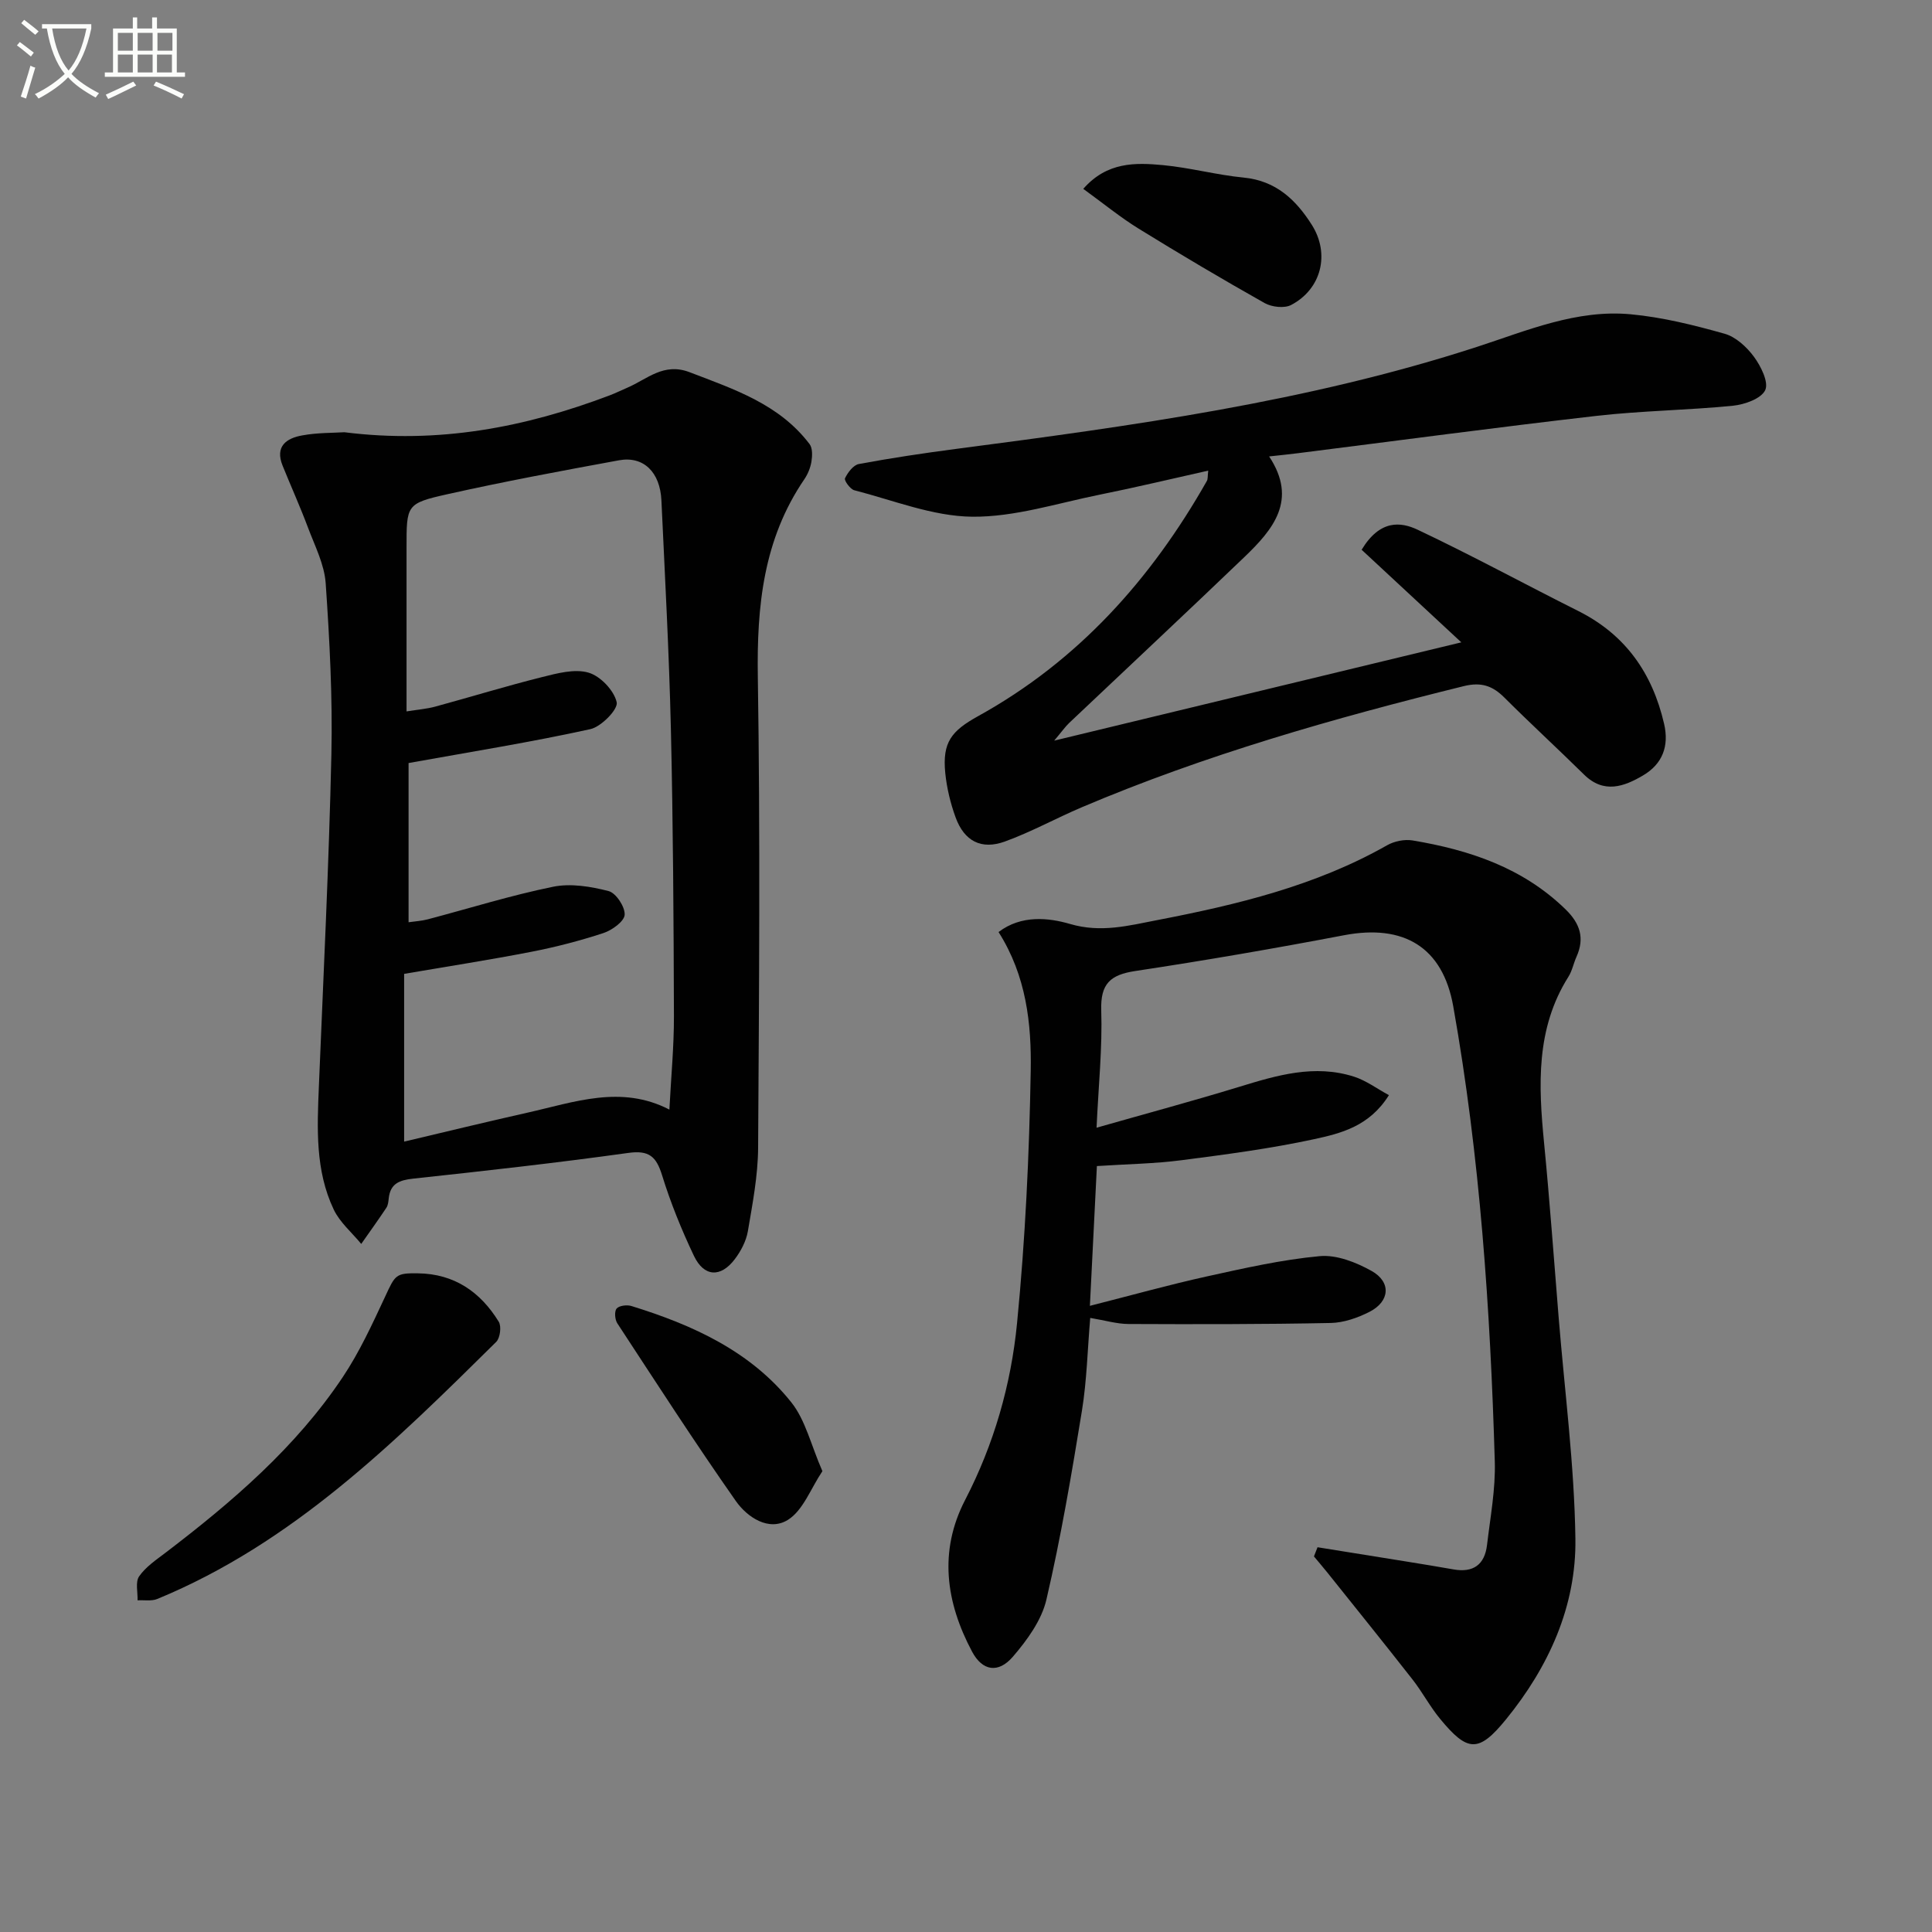
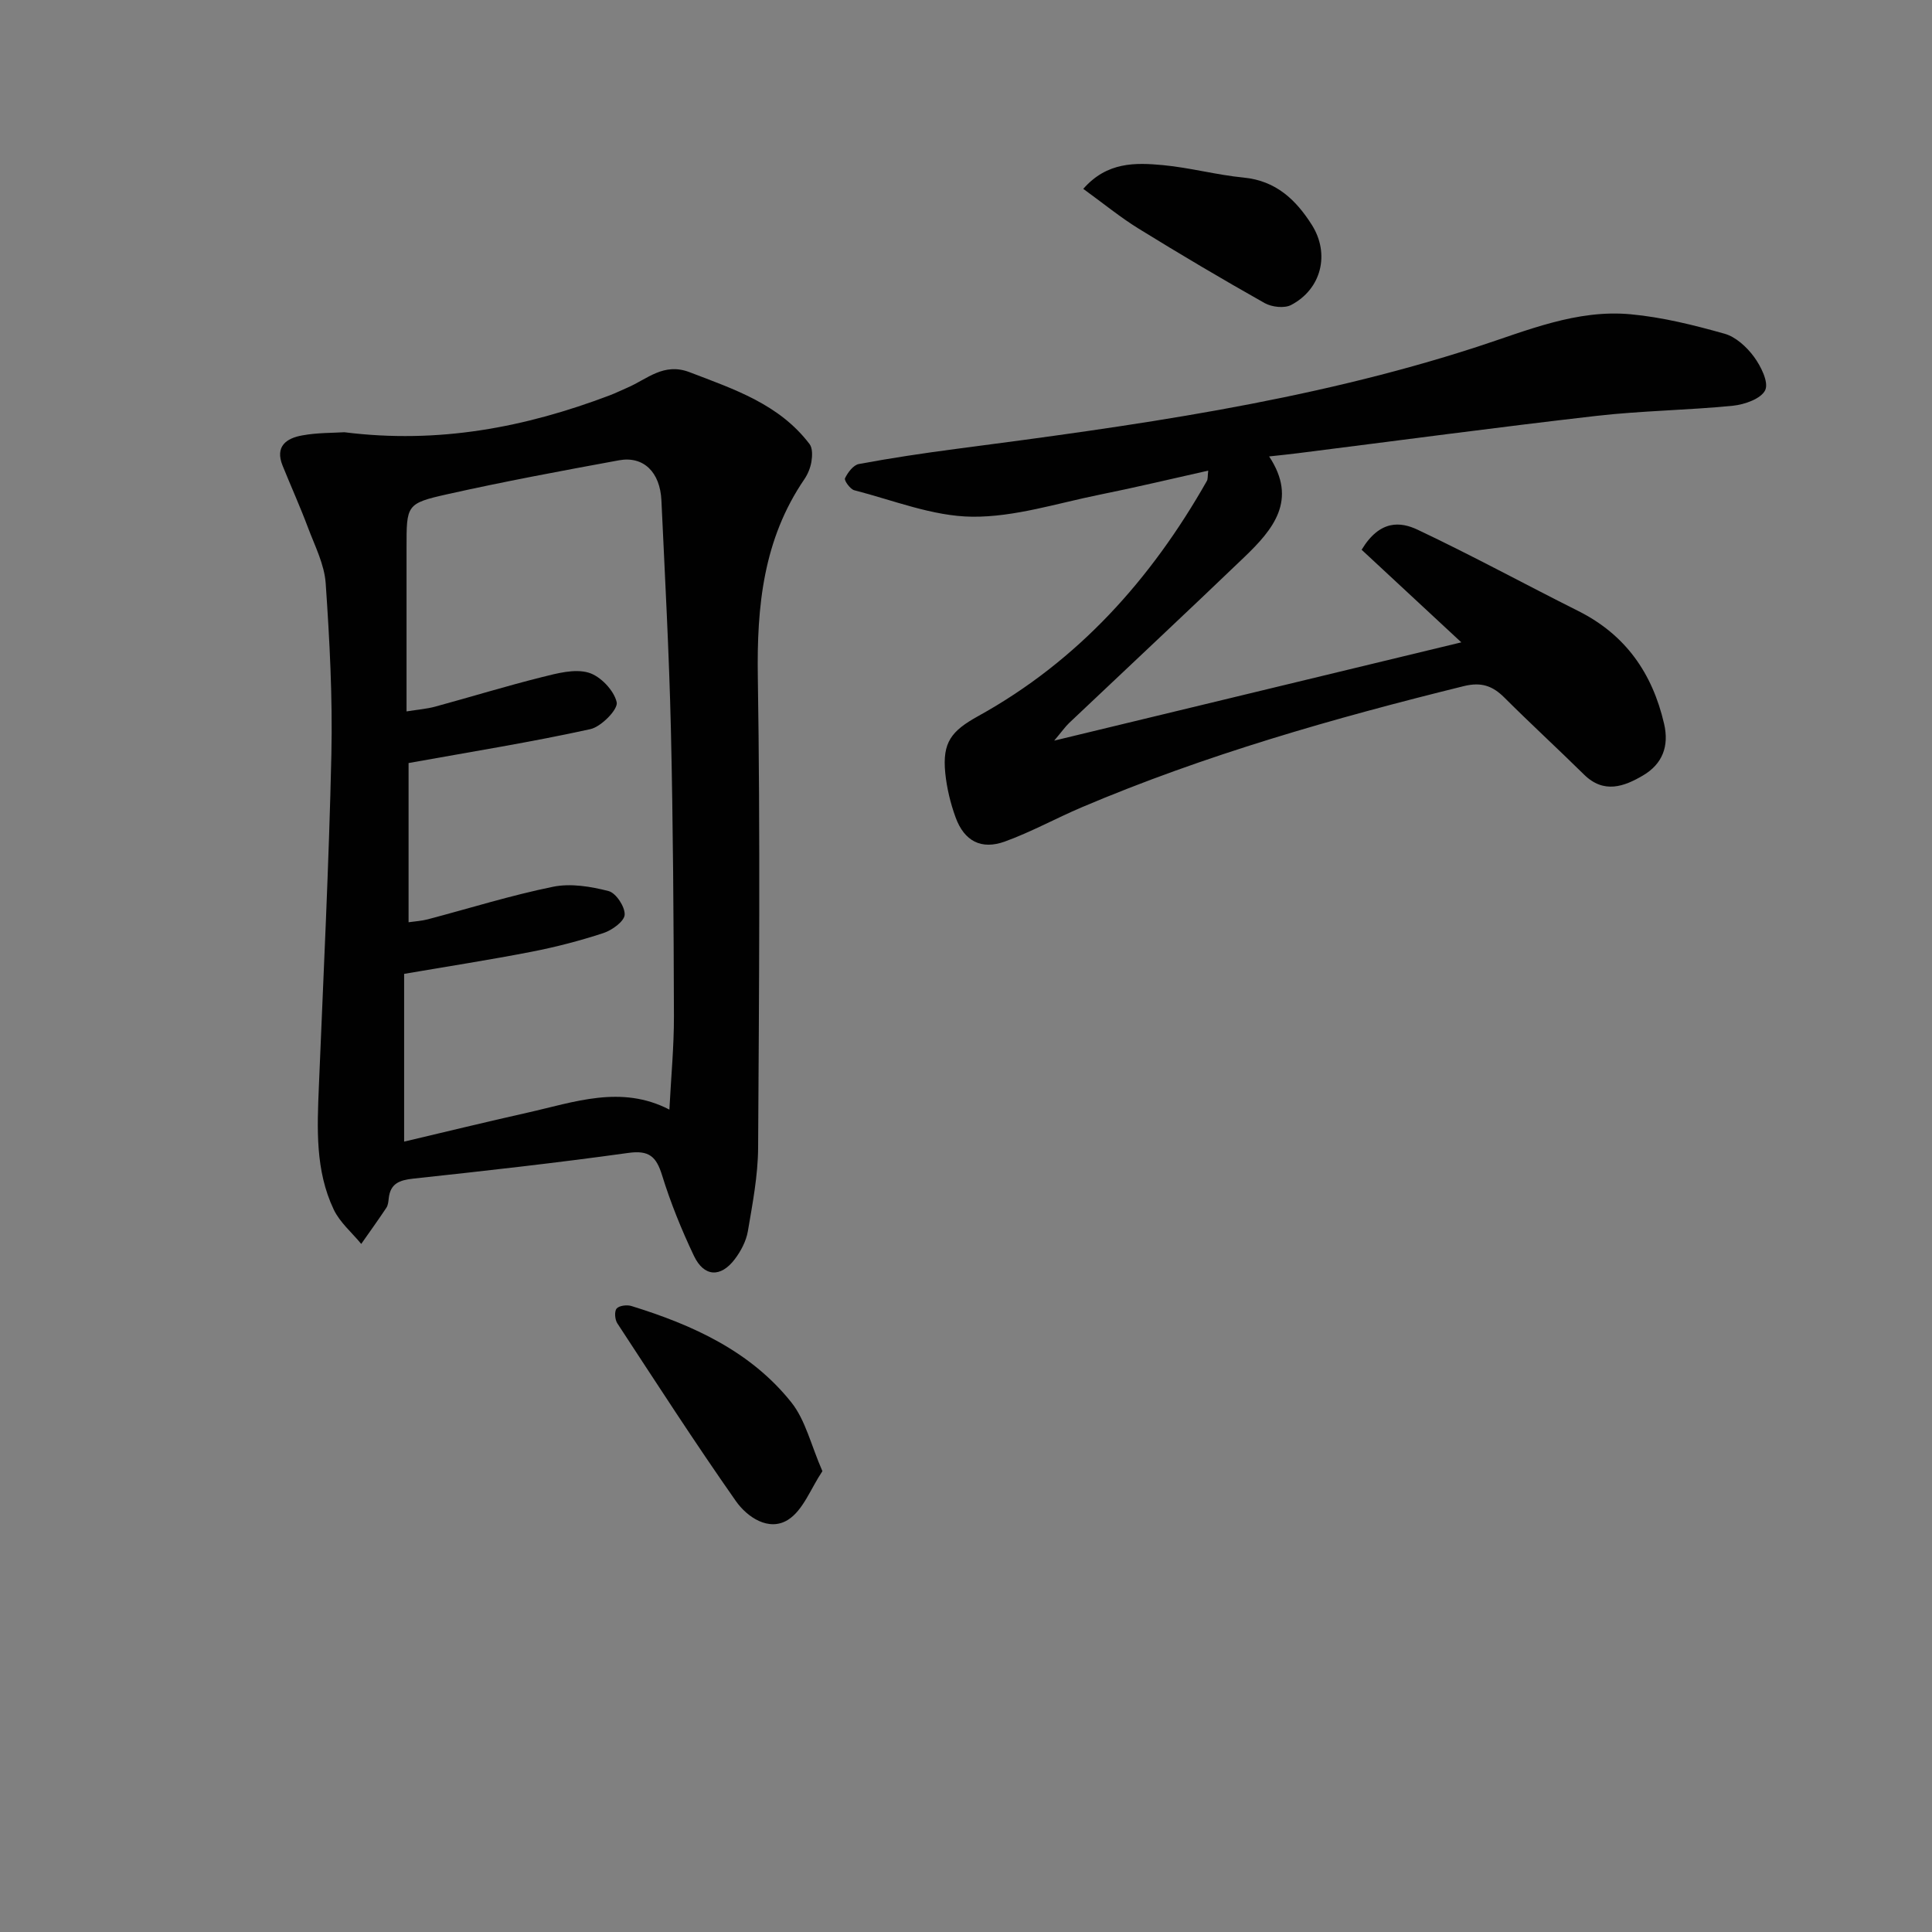
<svg xmlns="http://www.w3.org/2000/svg" enable-background="new 0 0 400 400" viewBox="0 0 400 400">
  <rect x="0" y="0" width="400" height="400" fill="#808080" stroke="none" />
-   <path d="m6.4 11.7c-1-.8-1.9-1.6-2.9-2.3l.6-.7c.9.7 1.9 1.4 2.9 2.2zm-2.1 8.3c.7-2.1 1.4-4.2 2-6.4.2.1.6.3 1 .4-.7 2.3-1.3 4.4-1.9 6.4zm3-12.8c-1.1-.9-2.1-1.7-2.9-2.4l.6-.7c1 .8 2 1.5 3 2.4zm1.4-1.3v-.9h10.2v.9c-.9 4.2-2.3 7.3-4.1 9.4 1.3 1.4 3.2 2.7 5.7 4-.2.2-.4.5-.7.9-2.5-1.4-4.4-2.7-5.7-4.2-1.4 1.5-3.5 3-6.1 4.4 0 0 0 0-.1-.1-.3-.4-.5-.7-.7-.8 2.7-1.3 4.7-2.8 6.2-4.2-1.8-2.2-3-5.3-3.7-9.4zm9.2 0h-7.1c.6 3.8 1.7 6.7 3.4 8.7 1.7-2 2.9-4.8 3.7-8.7z" fill="#fbfcfa" />
-   <path d="m31.6 3.6h.9v2.3h4.1v9.1h1.7v.9h-16.6v-.9h1.7v-9.1h4.1v-2.3h.9v2.3h3.1v-2.3zm-4 13.3.6.8c-1.9.9-3.8 1.9-5.8 2.8-.2-.3-.3-.6-.5-.9 2-.9 3.9-1.8 5.7-2.7zm-3.2-10.1v3.7h3.1v-3.7zm0 4.5v3.7h3.1v-3.7zm4.1-4.5v3.7h3.1v-3.7zm0 4.5v3.7h3.1v-3.7zm9.1 9.1c-2.1-1.1-4.1-2-5.8-2.7l.5-.8c2.2.9 4.1 1.8 5.8 2.6zm-1.9-13.6h-3.1v3.7h3.1zm-3.2 4.5v3.7h3.1v-3.7z" fill="#fbfcfa" />
  <g fill="#010101">
    <path d="m71.3 89.49c19.54 2.46 37.47-1.02 54.94-7.64 1.24-.47 2.44-1.07 3.66-1.59 4.1-1.76 7.5-5.26 12.87-3.2 9.21 3.53 18.57 6.61 24.84 14.88.64.84.58 2.45.39 3.63-.21 1.28-.75 2.6-1.48 3.67-8.48 12.43-9.85 26.28-9.62 40.94.51 32.49.26 64.99.06 97.48-.04 5.76-1.15 11.53-2.12 17.24-.35 2.04-1.44 4.13-2.71 5.8-2.93 3.87-6.39 3.68-8.47-.71-2.56-5.39-4.82-10.96-6.58-16.65-1.2-3.89-2.69-5.24-7-4.64-14.8 2.06-29.66 3.72-44.51 5.32-2.86.31-4.77 1-5.09 4.12-.07.65-.14 1.4-.49 1.92-1.68 2.53-3.46 4.99-5.2 7.48-1.94-2.36-4.43-4.45-5.7-7.13-3.84-8.08-3.43-16.81-3.07-25.49.94-22.92 2.08-45.83 2.59-68.76.26-11.79-.37-23.63-1.18-35.4-.27-3.92-2.25-7.75-3.67-11.54-1.62-4.33-3.53-8.55-5.26-12.83-1.61-4 .82-5.68 4.11-6.25 3.1-.57 6.3-.5 8.69-.65zm13.29 68.49v32.96c1.4-.2 2.71-.27 3.96-.6 8.65-2.28 17.22-4.97 25.97-6.75 3.65-.74 7.81-.05 11.49.9 1.53.4 3.41 3.26 3.32 4.9-.08 1.37-2.6 3.19-4.37 3.78-4.87 1.6-9.87 2.9-14.91 3.88-8.56 1.67-17.18 3-26.38 4.58v34.73c8.44-1.99 16.94-4.07 25.47-5.98 9.74-2.18 19.45-5.83 29.45-.65.35-6.8.96-13.11.94-19.41-.06-19.79-.17-39.59-.63-59.38-.37-15.78-1.23-31.55-1.96-47.32-.27-5.89-3.72-9.25-8.79-8.32-11.88 2.18-23.77 4.39-35.56 7.03-8.49 1.9-8.42 2.22-8.42 11.11v33.85c2.4-.39 4.21-.52 5.93-.99 7.36-2 14.66-4.25 22.06-6.1 3.16-.79 6.78-1.78 9.68-.94 2.46.71 5.29 3.69 5.84 6.13.33 1.45-3.19 5.07-5.45 5.57-12.12 2.67-24.42 4.64-37.64 7.02z" />
-     <path d="m272.78 320.34c6.12.98 12.23 1.96 18.35 2.95 3.27.53 6.55 1.06 9.81 1.64 4.09.73 6.45-1 6.93-5.04.68-5.76 1.78-11.56 1.61-17.31-.93-31.58-3.06-63.08-8.6-94.23-2.18-12.28-10.26-17.07-22.61-14.72-14.34 2.73-28.74 5.22-43.18 7.4-5.18.78-7.27 2.6-7.09 8.15.25 7.77-.57 15.58-.97 24.3 10.2-2.91 19.88-5.51 29.46-8.44 7.85-2.41 15.67-4.75 23.87-2.12 2.48.8 4.68 2.45 7.2 3.82-4.04 6.46-9.94 7.91-15.47 9.11-9.05 1.96-18.28 3.17-27.47 4.36-5.56.72-11.21.8-17.52 1.21-.44 8.82-.92 18.35-1.45 28.94 8.59-2.18 16.33-4.35 24.17-6.08 7.75-1.71 15.55-3.48 23.42-4.21 3.49-.32 7.54 1.28 10.74 3.07 4.1 2.3 3.78 6.31-.44 8.46-2.46 1.25-5.34 2.26-8.05 2.31-13.94.28-27.89.27-41.84.21-2.43-.01-4.86-.75-7.93-1.26-.56 6.52-.7 12.95-1.72 19.24-2.13 13.08-4.35 26.17-7.35 39.07-.99 4.28-3.99 8.4-6.95 11.84-3 3.48-6.29 2.98-8.44-1.05-5.41-10.16-6.96-20.75-1.44-31.41 5.97-11.53 9.51-23.89 10.75-36.61 1.7-17.35 2.53-34.81 2.83-52.25.17-9.74-.91-19.66-6.66-28.72 4.71-3.59 10.36-2.97 14.81-1.67 6.41 1.88 12.17.33 18.03-.8 16.48-3.18 32.78-7.08 47.61-15.5 1.48-.84 3.58-1.27 5.25-1 11.79 1.97 22.83 5.64 31.69 14.27 3.01 2.93 4 5.96 2.26 9.83-.61 1.36-.89 2.91-1.68 4.15-6.75 10.72-6.19 22.44-5.03 34.34 1.18 12.07 2.04 24.17 3.03 36.26 1.24 15.23 3.24 30.44 3.46 45.69.21 14.02-5.55 26.61-14.37 37.44-5.69 6.99-7.97 6.75-13.62-.08-2.11-2.55-3.67-5.54-5.71-8.15-5.83-7.45-11.77-14.81-17.67-22.19-.9-1.12-1.84-2.21-2.76-3.32.25-.64.5-1.27.74-1.9z" />
    <path d="m250.15 97.44c-7.71 1.72-15.07 3.49-22.49 4.98-8.77 1.77-17.61 4.65-26.39 4.56-8.16-.09-16.3-3.4-24.4-5.48-.85-.22-2.14-2.03-1.92-2.48.57-1.2 1.73-2.74 2.87-2.95 6.67-1.24 13.4-2.25 20.13-3.13 36.38-4.76 72.73-9.72 107.8-21.11 10.42-3.39 20.68-7.81 31.89-6.76 6.55.61 13.05 2.23 19.4 4.02 2.33.65 4.61 2.75 6.11 4.79 1.43 1.95 3.08 5.26 2.32 6.89-.83 1.77-4.26 2.99-6.67 3.23-9.42.94-18.93 1.03-28.32 2.11-20.61 2.36-41.17 5.13-61.75 7.72-1.8.23-3.61.41-5.97.67 5.98 9.04.8 15.15-5.14 20.85-12.01 11.52-24.17 22.88-36.25 34.32-.81.77-1.46 1.71-3.11 3.67 28.94-6.99 56.56-13.65 84.29-20.35-7.13-6.62-14.01-13.01-20.64-19.17 3.81-6.3 8.12-5.79 11.61-4.14 11.23 5.31 22.15 11.26 33.26 16.83 9.77 4.9 15.32 12.86 17.75 23.33 1.09 4.68-.37 8.35-4.33 10.69-3.95 2.34-8.16 3.87-12.25-.17-5.44-5.36-11.07-10.53-16.48-15.93-2.45-2.45-4.8-3.26-8.39-2.38-26.93 6.65-53.55 14.23-79.14 25.1-5.33 2.27-10.44 5.1-15.87 7.07-4.91 1.79-8.43-.08-10.22-4.98-1.07-2.93-1.82-6.06-2.14-9.16-.64-6.41 1.26-8.75 6.85-11.84 20.65-11.42 35.77-28.32 47.3-48.65.23-.37.15-.92.29-2.15z" />
-     <path d="m86.53 263.63c7.52.09 12.94 3.85 16.73 10.02.59.96.29 3.36-.52 4.17-21.06 20.81-42.12 41.66-70.18 53.23-1.19.49-2.71.2-4.08.28.06-1.69-.49-3.8.33-4.97 1.36-1.96 3.52-3.41 5.48-4.9 13.79-10.52 26.92-21.76 36.65-36.31 3.48-5.2 6.13-10.99 8.79-16.68 2.1-4.54 2.2-4.91 6.8-4.84z" />
    <path d="m170.27 304.59c-2.42 3.6-3.99 8.11-7.14 10.08-3.94 2.46-8.42-.53-10.79-3.91-8.46-12.06-16.45-24.45-24.53-36.78-.51-.78-.64-2.48-.14-3.06.53-.62 2.14-.81 3.07-.52 12.68 3.92 24.65 9.34 33.11 19.96 2.93 3.69 4.06 8.84 6.42 14.23z" />
    <path d="m224.28 39.1c4.91-5.61 10.8-5.45 16.53-4.91 5.6.53 11.11 2.04 16.7 2.58 6.68.65 10.82 4.62 14.1 9.8 3.79 6.01 1.97 13.29-4.29 16.57-1.41.74-4.01.44-5.49-.39-8.8-4.96-17.5-10.11-26.1-15.42-3.79-2.34-7.26-5.19-11.45-8.23z" />
  </g>
</svg>